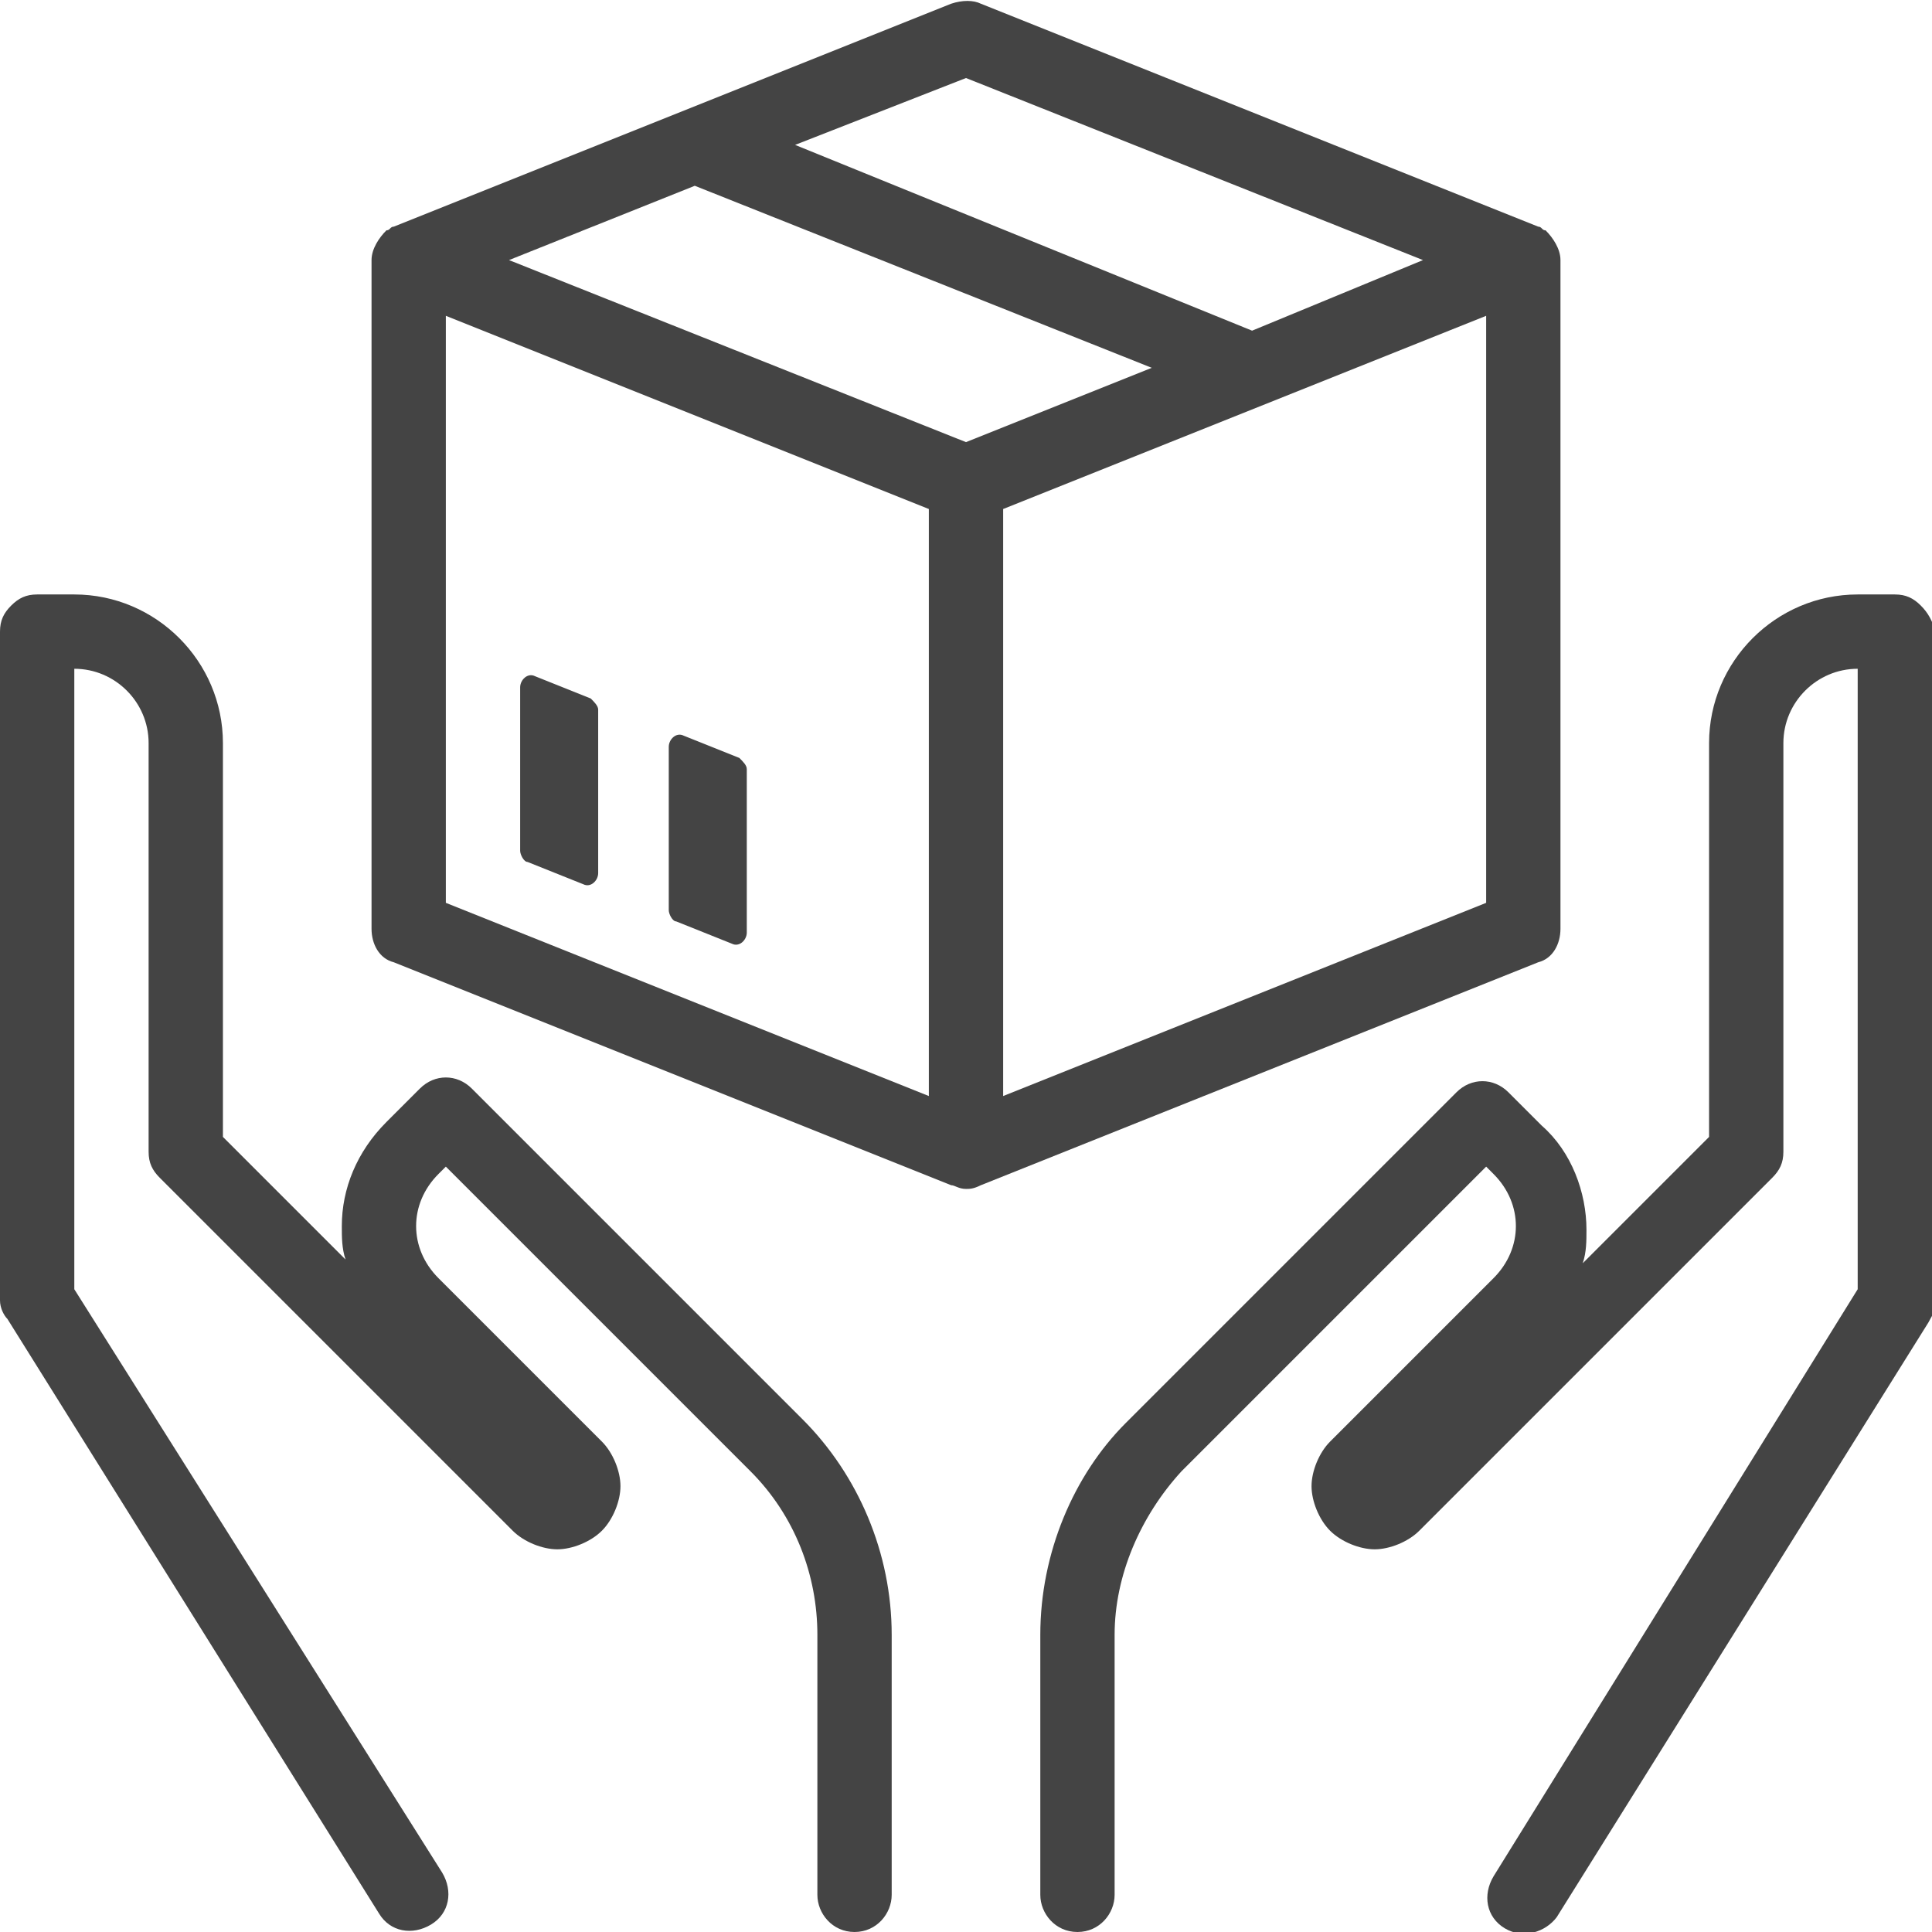
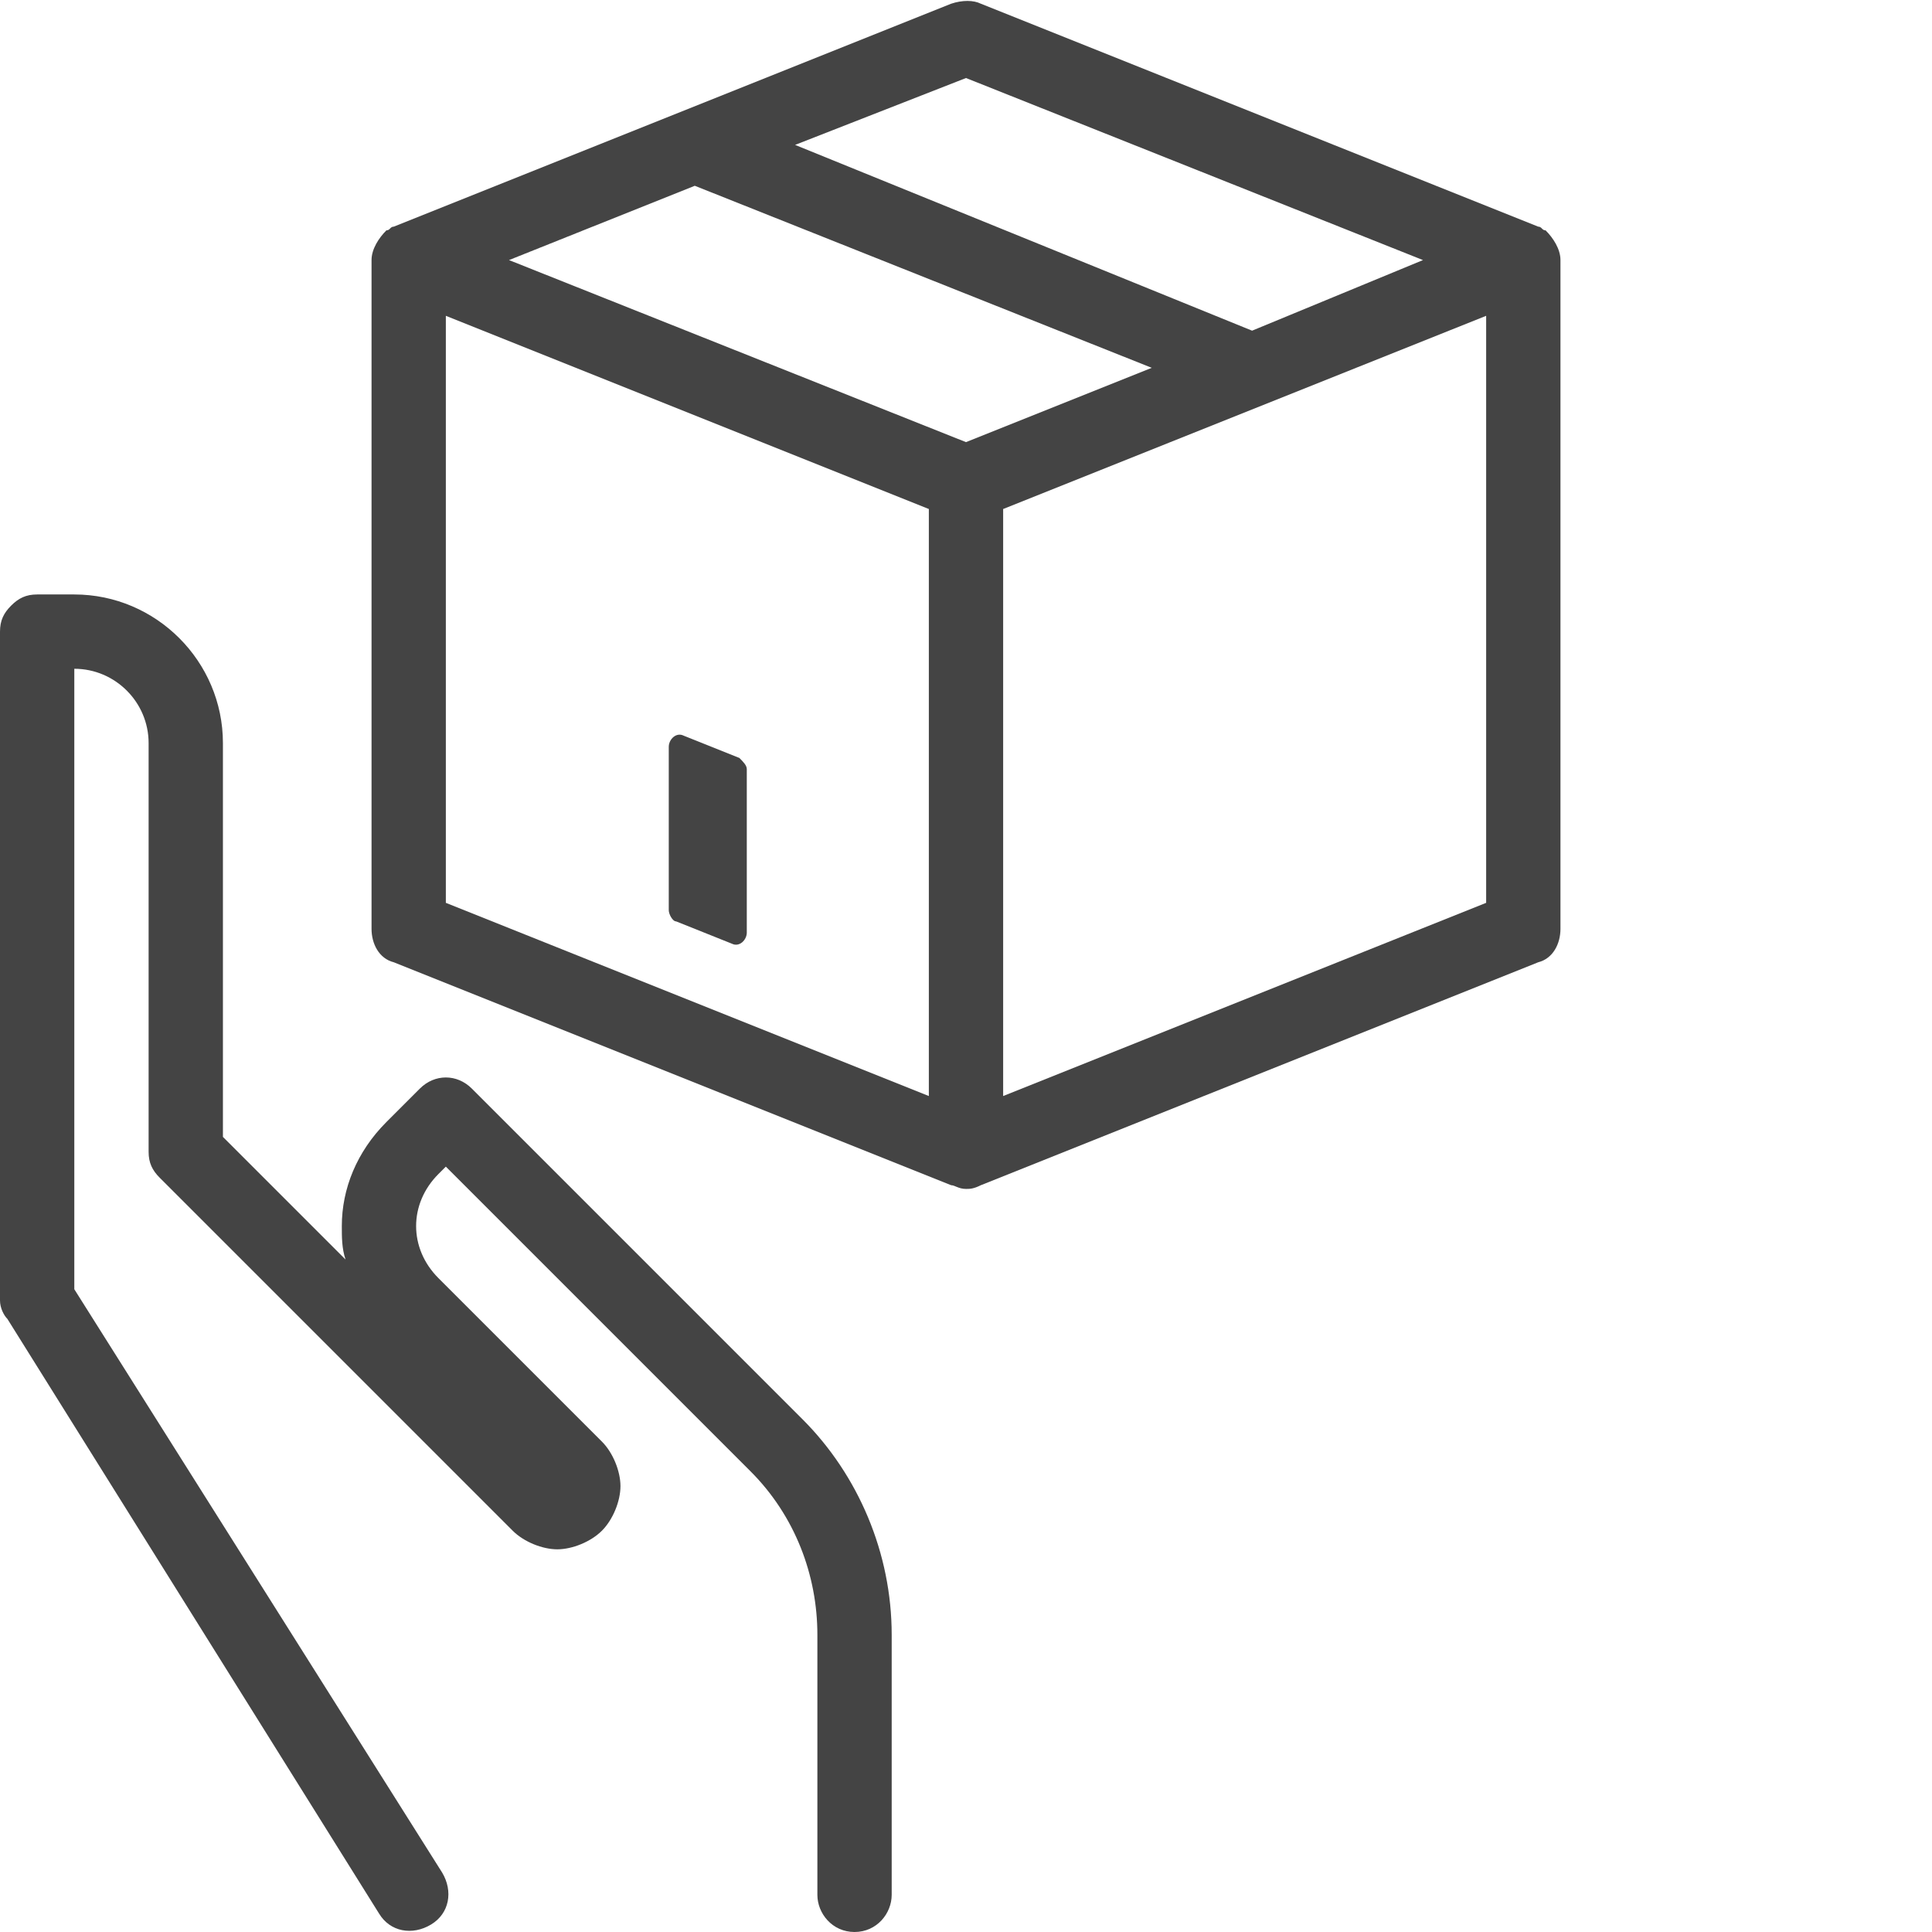
<svg xmlns="http://www.w3.org/2000/svg" version="1.1" id="Layer_1" x="0px" y="0px" viewBox="0 0 52 52" style="enable-background:new 0 0 52 52;" xml:space="preserve">
  <style type="text/css">
	.st0{fill:#444444;}
</style>
  <g>
-     <path class="st0" d="M14.2,23.2l1.5,0.6c0.2,0.1,0.4-0.1,0.4-0.3v-4.4c0-0.1-0.1-0.2-0.2-0.3l-1.5-0.6c-0.2-0.1-0.4,0.1-0.4,0.3   v4.4C14,23,14.1,23.2,14.2,23.2z" />
    <path class="st0" d="M18.2,24.8l1.5,0.6c0.2,0.1,0.4-0.1,0.4-0.3v-4.4c0-0.1-0.1-0.2-0.2-0.3l-1.5-0.6c-0.2-0.1-0.4,0.1-0.4,0.3   v4.4C18,24.6,18.1,24.8,18.2,24.8z" />
-     <path class="st0" d="M51.7,16.3C51.5,16.1,51.3,16,51,16h-1c-2.2,0-4,1.8-4,4v10.6l-3.4,3.4c0.1-0.3,0.1-0.6,0.1-0.9   c0-1-0.4-2.1-1.2-2.8l-0.9-0.9c-0.4-0.4-1-0.4-1.4,0l-8.9,8.9C28.9,39.7,28,41.8,28,44v7c0,0.5,0.4,1,1,1c0.6,0,1-0.5,1-1v-7   c0-1.6,0.7-3.2,1.8-4.4l8.2-8.2l0.2,0.2c0.4,0.4,0.6,0.9,0.6,1.4c0,0.5-0.2,1-0.6,1.4l-4.4,4.4c-0.3,0.3-0.5,0.8-0.5,1.2   c0,0.4,0.2,0.9,0.5,1.2c0.3,0.3,0.8,0.5,1.2,0.5c0.4,0,0.9-0.2,1.2-0.5l9.5-9.5c0.2-0.2,0.3-0.4,0.3-0.7V20c0-1.1,0.9-2,2-2v16.7   l-9.8,15.8c-0.3,0.5-0.2,1.1,0.3,1.4c0.5,0.3,1.1,0.1,1.4-0.3l10-16c0.1-0.2,0.2-0.3,0.2-0.5V17C52,16.7,51.9,16.5,51.7,16.3z" />
    <path class="st0" d="M42,25V7c0-0.3-0.2-0.6-0.4-0.8c-0.1,0-0.1-0.1-0.2-0.1l-15-6c-0.2-0.1-0.5-0.1-0.8,0l-15,6   c-0.1,0-0.1,0.1-0.2,0.1C10.2,6.4,10,6.7,10,7v18c0,0.4,0.2,0.8,0.6,0.9l15,6c0.1,0,0.2,0.1,0.4,0.1c0.1,0,0.2,0,0.4-0.1l0,0l15-6   C41.8,25.8,42,25.4,42,25z M26,2.1L38.3,7l-4.6,1.9L21.4,3.9L26,2.1z M25,29.5l-13-5.2V8.5l13,5.2V29.5z M26,11.9L13.7,7l5-2   L31,9.9L26,11.9z M40,24.3l-13,5.2V13.7l13-5.2V24.3z" />
    <path class="st0" d="M12.7,29.3c-0.4-0.4-1-0.4-1.4,0l-0.9,0.9C9.6,31,9.2,32,9.2,33c0,0.3,0,0.6,0.1,0.9L6,30.6V20   c0-2.2-1.8-4-4-4H1c-0.3,0-0.5,0.1-0.7,0.3C0.1,16.5,0,16.7,0,17v18c0,0.2,0.1,0.4,0.2,0.5l10,16c0.3,0.5,0.9,0.6,1.4,0.3   c0.5-0.3,0.6-0.9,0.3-1.4L2,34.7V18c1.1,0,2,0.9,2,2v11c0,0.3,0.1,0.5,0.3,0.7l9.5,9.5c0.3,0.3,0.8,0.5,1.2,0.5   c0.4,0,0.9-0.2,1.2-0.5c0.3-0.3,0.5-0.8,0.5-1.2c0-0.4-0.2-0.9-0.5-1.2l-4.4-4.4c-0.4-0.4-0.6-0.9-0.6-1.4c0-0.5,0.2-1,0.6-1.4   l0.2-0.2l8.2,8.2c1.2,1.2,1.8,2.8,1.8,4.4v7c0,0.5,0.4,1,1,1c0.6,0,1-0.5,1-1v-7c0-2.2-0.9-4.3-2.4-5.8L12.7,29.3z" />
  </g>
</svg>